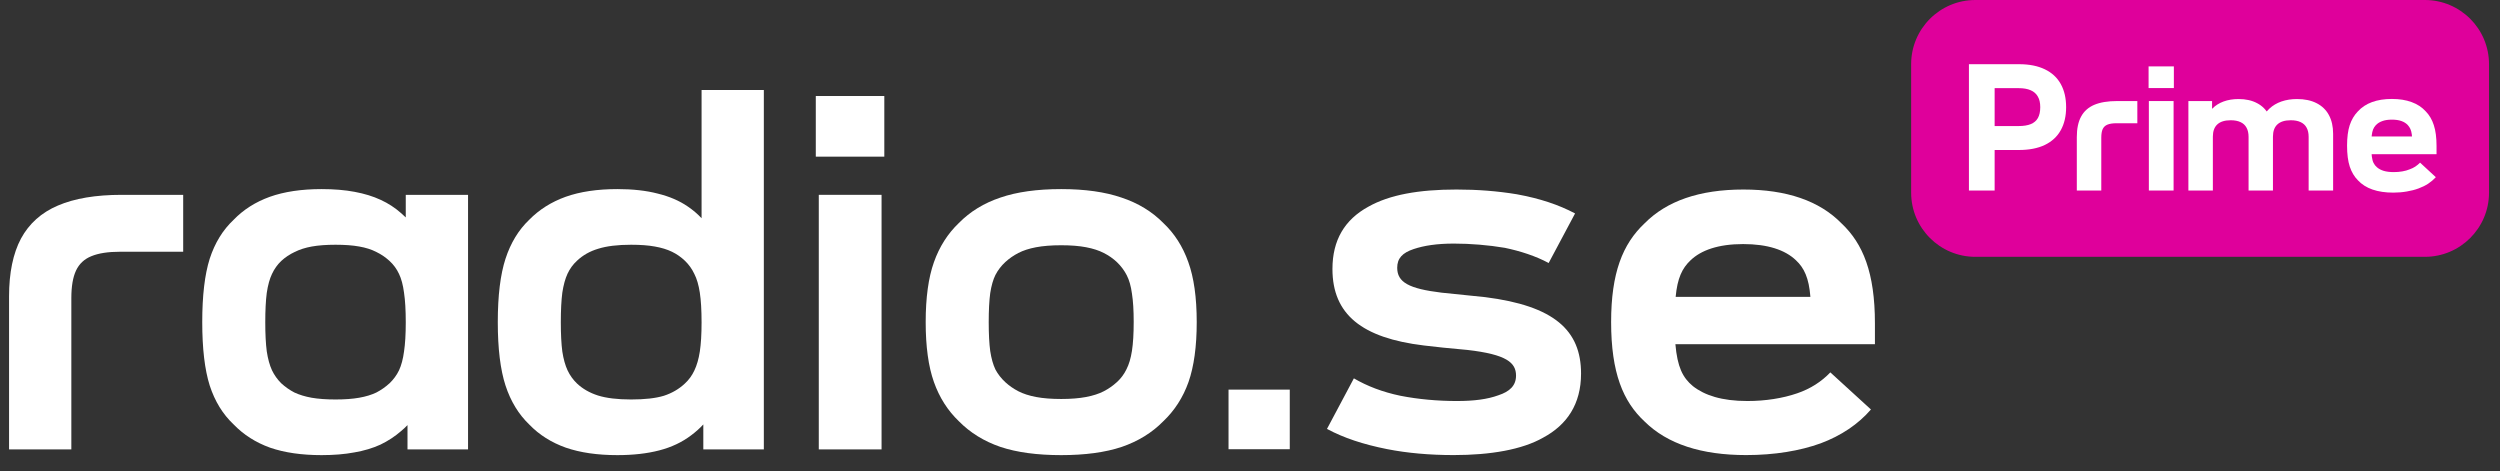
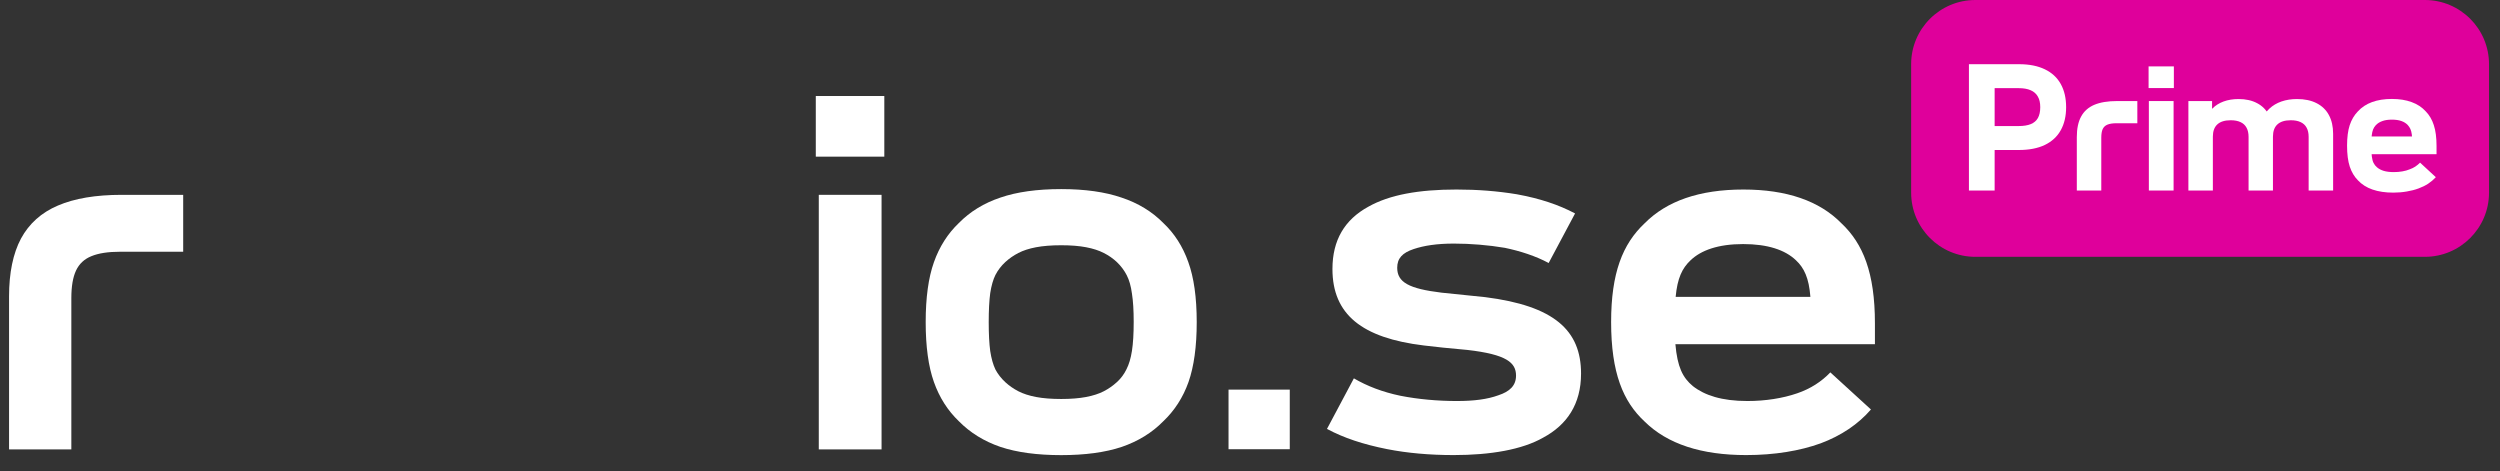
<svg xmlns="http://www.w3.org/2000/svg" width="138" height="26" viewBox="0 0 138 26" fill="none">
  <rect x="0" y="0" width="138" height="26" fill="#333333" stroke="none" />
-   <path fill-rule="evenodd" clip-rule="evenodd" d="M38.163 24.021C38.413 23.834 38.633 23.636 38.823 23.428V24.807H42.164V4.969H38.727V12.046C38.508 11.812 38.256 11.597 37.97 11.402C37.503 11.081 36.948 10.842 36.306 10.686C35.674 10.521 34.931 10.438 34.079 10.438C32.969 10.438 32.016 10.581 31.218 10.865C30.43 11.15 29.761 11.572 29.211 12.133C28.624 12.693 28.189 13.409 27.904 14.282C27.62 15.154 27.478 16.32 27.478 17.781C27.478 19.241 27.62 20.407 27.904 21.28C28.189 22.152 28.628 22.873 29.224 23.443C29.765 24.003 30.434 24.425 31.232 24.71C32.03 24.986 32.978 25.123 34.079 25.123C34.95 25.123 35.72 25.036 36.389 24.862C37.067 24.687 37.658 24.407 38.163 24.021ZM38.727 17.795C38.727 17.124 38.694 16.578 38.63 16.155C38.566 15.733 38.465 15.388 38.328 15.122C38.199 14.847 38.025 14.603 37.805 14.392C37.594 14.19 37.356 14.024 37.09 13.896C36.824 13.767 36.508 13.671 36.141 13.607C35.784 13.542 35.348 13.51 34.835 13.51C34.092 13.51 33.487 13.584 33.02 13.731C32.561 13.868 32.172 14.089 31.851 14.392C31.631 14.594 31.457 14.833 31.328 15.108C31.2 15.384 31.104 15.733 31.04 16.155C30.985 16.578 30.957 17.124 30.957 17.795C30.957 18.447 30.985 18.984 31.04 19.406C31.104 19.82 31.2 20.164 31.328 20.44C31.457 20.715 31.631 20.959 31.851 21.17C32.163 21.464 32.548 21.684 33.006 21.831C33.474 21.978 34.083 22.051 34.835 22.051C35.596 22.051 36.201 21.983 36.65 21.845C37.099 21.698 37.484 21.473 37.805 21.17C38.025 20.968 38.199 20.729 38.328 20.453C38.465 20.169 38.566 19.82 38.63 19.406C38.694 18.984 38.727 18.447 38.727 17.795Z" fill="white" />
-   <path fill-rule="evenodd" clip-rule="evenodd" d="M17.75 25.123C16.65 25.123 15.701 24.986 14.904 24.71C14.115 24.425 13.446 23.998 12.896 23.429C12.3 22.869 11.86 22.152 11.576 21.28C11.301 20.407 11.164 19.241 11.164 17.781C11.164 16.32 11.301 15.154 11.576 14.282C11.86 13.409 12.3 12.693 12.896 12.133C13.437 11.572 14.102 11.15 14.89 10.865C15.688 10.581 16.641 10.438 17.75 10.438C18.438 10.438 19.047 10.489 19.579 10.59C20.12 10.691 20.597 10.838 21.009 11.03C21.431 11.223 21.811 11.471 22.151 11.774C22.238 11.848 22.32 11.924 22.398 12.002V10.755H25.836V24.807H22.494V23.466C22.388 23.577 22.273 23.684 22.151 23.787C21.802 24.09 21.417 24.343 20.996 24.545C20.574 24.738 20.097 24.88 19.566 24.972C19.034 25.073 18.429 25.123 17.75 25.123ZM22.302 19.406C22.366 18.984 22.398 18.447 22.398 17.795C22.398 17.124 22.366 16.578 22.302 16.155C22.247 15.733 22.155 15.388 22.027 15.122C21.899 14.847 21.724 14.608 21.504 14.406C21.284 14.204 21.041 14.038 20.776 13.91C20.51 13.772 20.194 13.671 19.827 13.607C19.469 13.542 19.034 13.51 18.52 13.51C18.016 13.51 17.581 13.542 17.214 13.607C16.857 13.671 16.54 13.772 16.265 13.91C15.99 14.038 15.743 14.204 15.523 14.406C15.312 14.608 15.142 14.847 15.014 15.122C14.886 15.388 14.789 15.737 14.725 16.169C14.67 16.591 14.643 17.133 14.643 17.795C14.643 18.438 14.67 18.97 14.725 19.393C14.789 19.815 14.886 20.164 15.014 20.44C15.142 20.706 15.312 20.945 15.523 21.156C15.743 21.358 15.986 21.528 16.251 21.666C16.526 21.794 16.843 21.891 17.2 21.955C17.567 22.019 18.007 22.051 18.52 22.051C19.034 22.051 19.469 22.019 19.827 21.955C20.194 21.891 20.51 21.794 20.776 21.666C21.041 21.528 21.284 21.358 21.504 21.156C21.724 20.945 21.899 20.706 22.027 20.44C22.155 20.164 22.247 19.82 22.302 19.406Z" fill="white" />
  <path d="M0.5 16.362C0.5 15.058 0.72 13.992 1.16 13.166C1.609 12.339 2.288 11.733 3.195 11.347C4.112 10.952 5.285 10.755 6.716 10.755H10.112V13.896H6.633C5.964 13.896 5.432 13.979 5.038 14.144C4.653 14.3 4.373 14.562 4.199 14.929C4.025 15.296 3.938 15.806 3.938 16.458V24.807H0.5V16.362Z" fill="white" />
  <path fill-rule="evenodd" clip-rule="evenodd" d="M55.223 24.669C56.131 24.972 57.249 25.123 58.579 25.123C59.899 25.123 61.013 24.972 61.92 24.669C62.828 24.357 63.589 23.888 64.203 23.264C64.835 22.667 65.303 21.941 65.606 21.087C65.908 20.224 66.059 19.122 66.059 17.781C66.059 16.422 65.903 15.315 65.592 14.461C65.289 13.607 64.831 12.89 64.217 12.312C63.593 11.678 62.823 11.21 61.906 10.906C60.999 10.594 59.889 10.438 58.579 10.438C57.249 10.438 56.131 10.594 55.223 10.906C54.316 11.21 53.55 11.678 52.927 12.312C52.313 12.899 51.854 13.62 51.552 14.475C51.249 15.329 51.098 16.431 51.098 17.781C51.098 19.131 51.249 20.233 51.552 21.087C51.854 21.941 52.313 22.662 52.927 23.25C53.55 23.884 54.316 24.357 55.223 24.669ZM59.954 21.914C59.569 21.987 59.11 22.024 58.579 22.024C58.038 22.024 57.575 21.987 57.19 21.914C56.805 21.84 56.479 21.735 56.213 21.597C55.947 21.459 55.709 21.294 55.498 21.101C55.269 20.89 55.086 20.655 54.948 20.398C54.82 20.132 54.724 19.792 54.66 19.379C54.605 18.966 54.577 18.433 54.577 17.781C54.577 17.129 54.605 16.596 54.66 16.183C54.724 15.77 54.82 15.434 54.948 15.177C55.086 14.911 55.269 14.672 55.498 14.461C55.709 14.268 55.947 14.103 56.213 13.965C56.479 13.827 56.805 13.721 57.19 13.648C57.575 13.575 58.038 13.538 58.579 13.538C59.12 13.538 59.578 13.575 59.954 13.648C60.339 13.721 60.664 13.827 60.93 13.965C61.205 14.103 61.448 14.273 61.659 14.475C61.879 14.686 62.058 14.925 62.195 15.191C62.333 15.457 62.429 15.797 62.484 16.21C62.548 16.614 62.58 17.133 62.58 17.767C62.58 18.419 62.548 18.952 62.484 19.365C62.42 19.778 62.319 20.118 62.181 20.384C62.053 20.651 61.879 20.885 61.659 21.087C61.439 21.289 61.196 21.459 60.93 21.597C60.664 21.735 60.339 21.84 59.954 21.914Z" fill="white" />
  <path d="M45.197 10.755H48.662V24.807H45.197V10.755Z" fill="white" />
  <path d="M45.032 5.3H48.814V8.647H45.032V5.3Z" fill="white" />
  <path d="M71.195 21.507H67.815V24.797H71.195V21.507Z" fill="white" />
  <path d="M96.387 25.12C93.925 25.12 92.042 24.515 90.777 23.263C89.594 22.163 88.934 20.582 88.934 17.777C88.934 15.068 89.567 13.473 90.777 12.332C92.001 11.095 93.802 10.462 96.236 10.462C98.614 10.462 100.429 11.081 101.653 12.332C102.836 13.446 103.496 15.055 103.496 17.846V19.001H92.482C92.592 20.252 92.88 20.843 93.444 21.311C94.091 21.82 95.039 22.136 96.456 22.136C97.459 22.136 98.408 21.985 99.206 21.71C99.934 21.462 100.553 21.063 101.034 20.555L103.276 22.603C102.574 23.415 101.639 24.047 100.498 24.473C99.357 24.886 97.954 25.12 96.387 25.12ZM92.496 16.388H99.934C99.852 15.343 99.591 14.793 99.137 14.367C98.532 13.79 97.569 13.473 96.222 13.473C94.833 13.473 93.898 13.817 93.32 14.367C92.853 14.807 92.592 15.357 92.496 16.388Z" fill="white" />
  <path d="M80.248 25.12C78.914 25.12 77.676 25.01 76.562 24.79C75.243 24.528 74.17 24.171 73.249 23.676L74.734 20.885C75.463 21.311 76.315 21.641 77.305 21.847C78.281 22.04 79.368 22.136 80.412 22.136C81.375 22.136 82.104 22.04 82.709 21.82C83.341 21.613 83.685 21.283 83.685 20.733C83.685 20.018 83.162 19.565 81.004 19.317C79.945 19.221 79.257 19.152 78.597 19.07C75.188 18.657 73.551 17.365 73.551 14.848C73.551 13.253 74.225 12.126 75.531 11.411C76.7 10.751 78.309 10.462 80.399 10.462C81.554 10.462 82.64 10.545 83.726 10.723C85.005 10.957 86.036 11.301 86.944 11.782L85.486 14.518C84.771 14.133 83.919 13.858 83.066 13.68C82.172 13.528 81.169 13.446 80.261 13.446C79.312 13.446 78.611 13.556 78.034 13.748C77.415 13.955 77.126 14.257 77.126 14.78C77.126 15.577 77.759 15.935 79.574 16.155L81.98 16.402C85.789 16.883 87.274 18.231 87.274 20.623C87.274 22.315 86.49 23.456 85.184 24.157C84.029 24.817 82.282 25.12 80.248 25.12Z" fill="white" />
  <path d="M105.495 3.544C105.495 1.587 107.082 0 109.04 0H133.85C135.807 0 137.394 1.587 137.394 3.544V10.633C137.394 12.59 135.807 14.177 133.85 14.177H109.04C107.082 14.177 105.495 12.59 105.495 10.633V3.544Z" fill="#DF009B" />
  <path d="M108.685 3.544H111.46C112.015 3.544 112.486 3.638 112.874 3.825C113.264 4.012 113.558 4.284 113.755 4.639C113.952 4.994 114.05 5.42 114.05 5.917C114.05 6.414 113.95 6.84 113.75 7.195C113.553 7.547 113.259 7.816 112.869 8.004C112.481 8.188 112.005 8.28 111.44 8.28H109.968V6.958H111.431C111.702 6.958 111.925 6.922 112.099 6.851C112.273 6.78 112.404 6.669 112.491 6.517C112.578 6.362 112.622 6.161 112.622 5.912C112.622 5.673 112.577 5.478 112.486 5.326C112.399 5.171 112.268 5.057 112.094 4.982C111.92 4.905 111.699 4.866 111.431 4.866H110.104V10.517H108.685V3.544Z" fill="white" />
  <path d="M114.64 7.568C114.64 7.103 114.719 6.725 114.877 6.435C115.035 6.141 115.278 5.925 115.604 5.786C115.933 5.647 116.354 5.578 116.867 5.578H117.981V6.803H116.829C116.619 6.803 116.453 6.829 116.33 6.88C116.21 6.929 116.123 7.011 116.068 7.127C116.017 7.24 115.991 7.398 115.991 7.602V10.517H114.64V7.568Z" fill="white" />
  <path d="M118.617 5.578H119.982V10.517H118.617V5.578ZM118.602 3.665H119.997V4.861H118.602V3.665Z" fill="white" />
  <path d="M120.799 5.578H122.106V6.721L122.15 6.788V10.517H120.799V5.578ZM124.121 7.553C124.121 7.353 124.083 7.185 124.009 7.05C123.935 6.911 123.824 6.808 123.675 6.74C123.53 6.672 123.349 6.638 123.133 6.638C122.804 6.638 122.557 6.716 122.392 6.871C122.231 7.022 122.15 7.247 122.15 7.544H121.787V6.609C121.845 6.37 121.956 6.165 122.121 5.994C122.289 5.823 122.495 5.692 122.741 5.602C122.989 5.512 123.264 5.467 123.564 5.467C123.964 5.467 124.306 5.542 124.59 5.694C124.878 5.843 125.095 6.062 125.244 6.353C125.392 6.64 125.467 6.984 125.467 7.384V10.517H124.121V7.553ZM127.437 7.553C127.437 7.353 127.4 7.185 127.326 7.05C127.252 6.911 127.14 6.808 126.992 6.74C126.847 6.672 126.666 6.638 126.45 6.638C126.12 6.638 125.873 6.716 125.709 6.871C125.547 7.022 125.467 7.247 125.467 7.544H124.886L124.861 6.614C124.952 6.372 125.089 6.165 125.273 5.994C125.457 5.823 125.678 5.692 125.936 5.602C126.198 5.512 126.483 5.467 126.793 5.467C127.216 5.467 127.576 5.542 127.873 5.694C128.173 5.846 128.401 6.065 128.556 6.353C128.711 6.64 128.788 6.984 128.788 7.384V10.517H127.437V7.553Z" fill="white" />
  <path d="M132.11 10.633C131.671 10.633 131.288 10.576 130.962 10.463C130.636 10.35 130.367 10.179 130.154 9.95C129.957 9.75 129.808 9.5 129.708 9.2C129.608 8.899 129.558 8.514 129.558 8.042C129.558 7.584 129.607 7.206 129.704 6.909C129.804 6.609 129.954 6.356 130.154 6.149C130.364 5.92 130.624 5.749 130.933 5.636C131.247 5.52 131.613 5.462 132.033 5.462C132.449 5.462 132.812 5.52 133.122 5.636C133.435 5.749 133.695 5.92 133.902 6.149C134.102 6.353 134.25 6.606 134.347 6.909C134.447 7.21 134.497 7.594 134.497 8.062V8.512H130.309V7.534H133.364L133.156 7.878C133.156 7.694 133.148 7.542 133.132 7.423C133.116 7.3 133.09 7.2 133.054 7.122C133.019 7.045 132.972 6.974 132.914 6.909C132.823 6.809 132.706 6.734 132.56 6.682C132.415 6.63 132.239 6.604 132.033 6.604C131.819 6.604 131.64 6.632 131.495 6.687C131.353 6.738 131.237 6.813 131.146 6.909C131.082 6.977 131.032 7.055 130.996 7.142C130.961 7.229 130.935 7.342 130.919 7.481C130.903 7.616 130.895 7.797 130.895 8.023C130.895 8.278 130.904 8.481 130.924 8.633C130.943 8.785 130.975 8.906 131.021 8.996C131.066 9.087 131.129 9.166 131.209 9.234C131.309 9.321 131.434 9.387 131.582 9.432C131.734 9.477 131.92 9.5 132.139 9.5C132.304 9.5 132.46 9.487 132.609 9.461C132.76 9.435 132.898 9.397 133.02 9.345C133.13 9.306 133.232 9.256 133.325 9.195C133.422 9.13 133.509 9.058 133.587 8.977L134.458 9.781C134.336 9.913 134.195 10.033 134.037 10.139C133.879 10.242 133.703 10.329 133.509 10.4C133.309 10.475 133.091 10.531 132.856 10.57C132.62 10.612 132.371 10.633 132.11 10.633Z" fill="white" />
</svg>